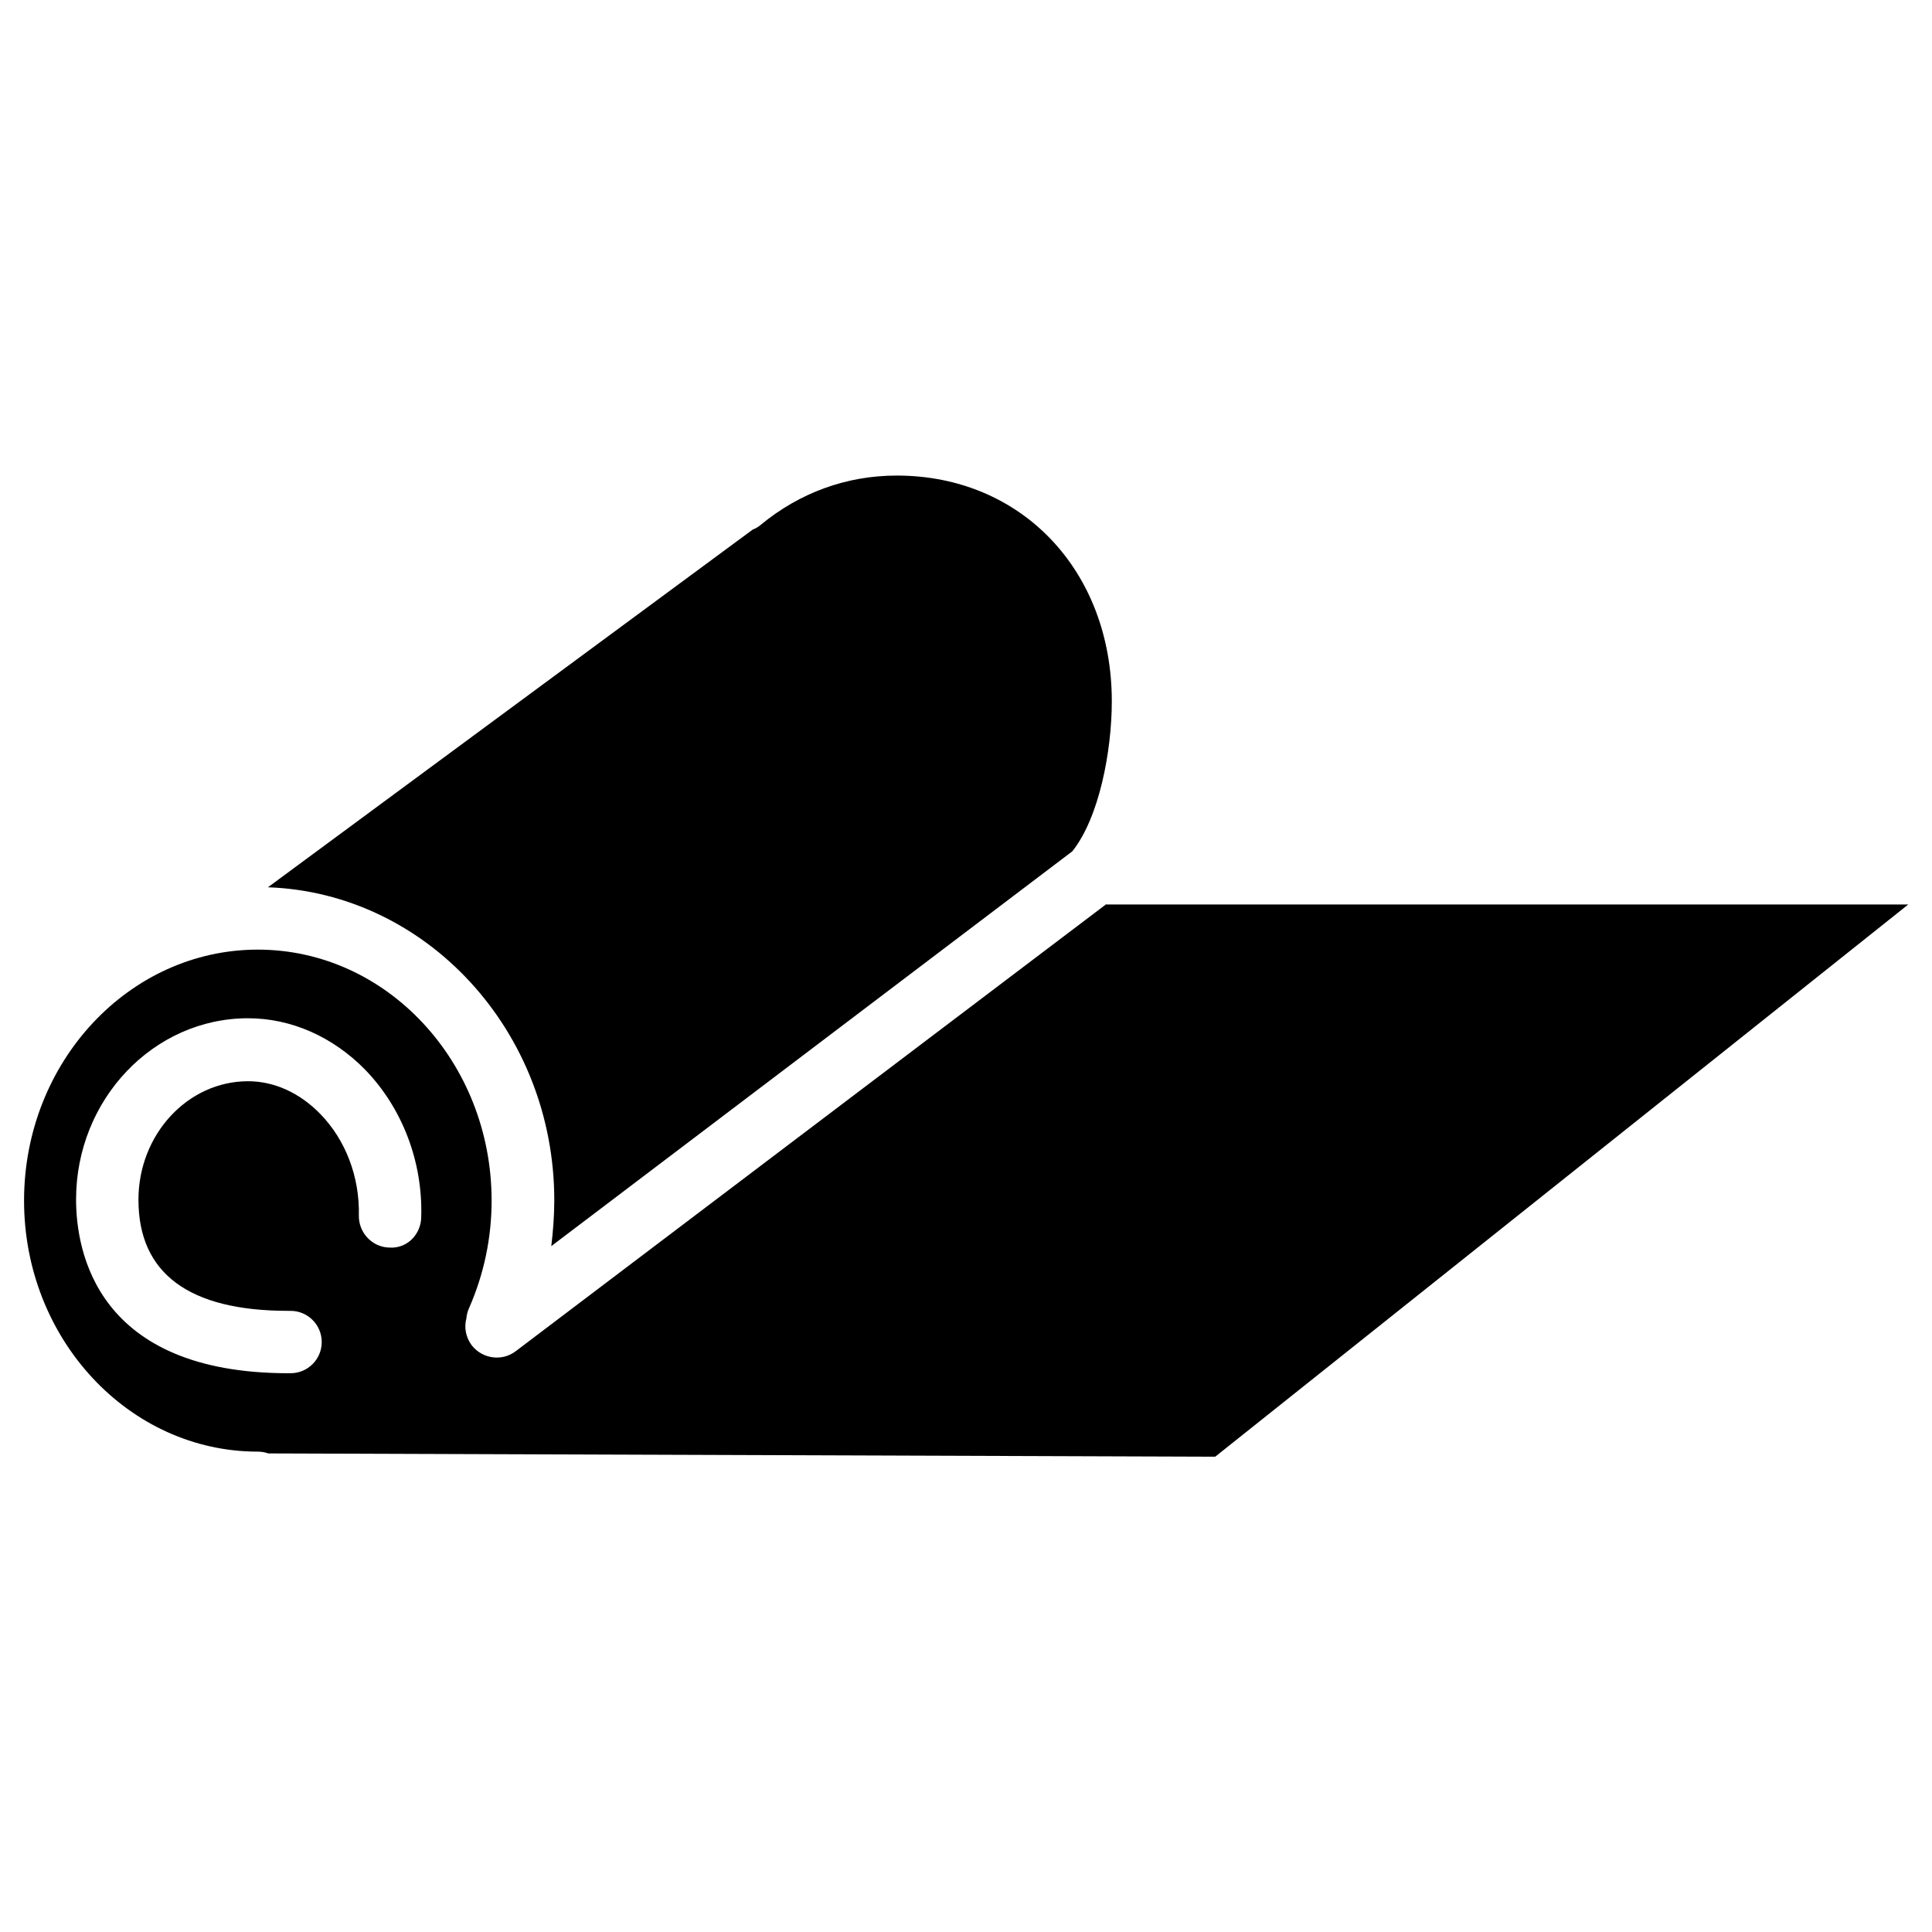
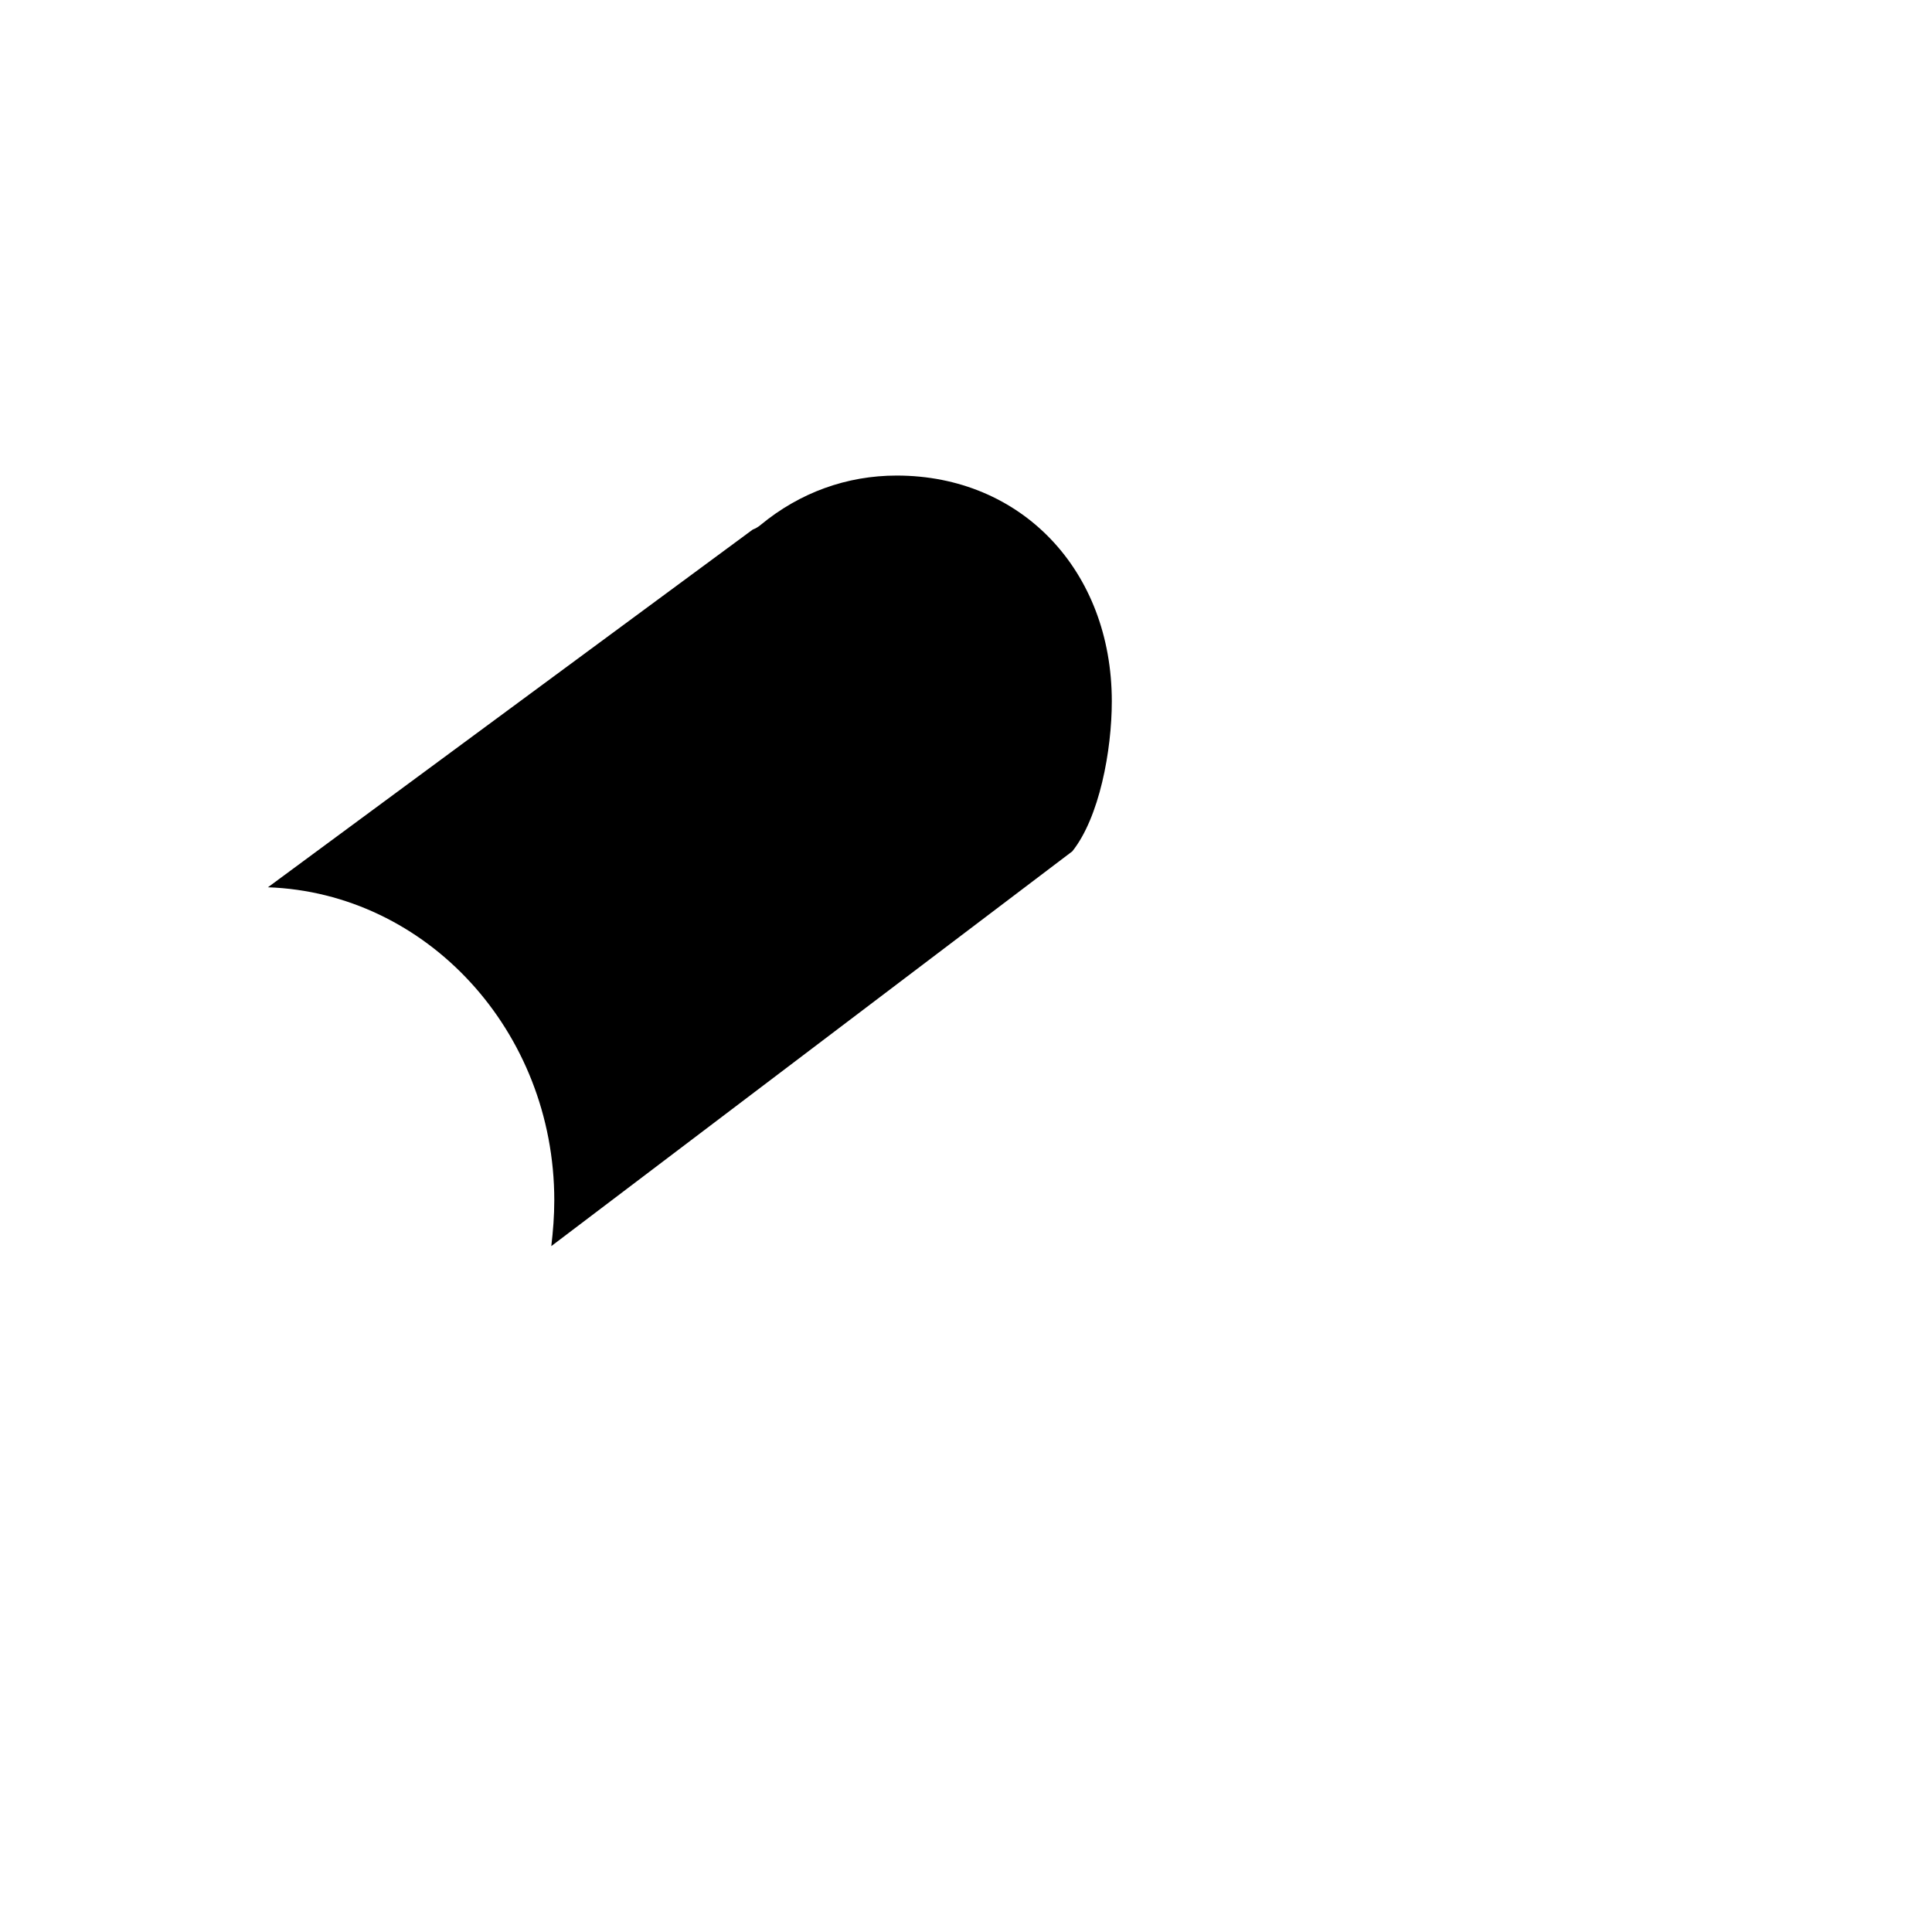
<svg xmlns="http://www.w3.org/2000/svg" fill="#000000" width="800px" height="800px" version="1.1" viewBox="144 144 512 512">
  <g>
    <path d="m290.89 462.11c0 4.094-0.316 8.109-0.789 12.121l138.07-104.62c7.164-8.973 10.469-26.688 10.469-39.754 0-34.637-23.93-59.828-56.992-59.828-13.227 0-25.664 4.488-36.055 13.066-0.629 0.551-1.34 0.945-2.125 1.258l-128.46 94.785c42.035 1.496 75.883 38.102 75.883 82.973z" />
-     <path d="m437.16 383.62-156.5 118.47c-3.621 2.754-8.816 2.047-11.652-1.574-1.574-2.125-2.047-4.723-1.418-7.086 0.078-0.945 0.316-1.891 0.707-2.754 3.938-8.973 5.984-18.578 5.984-28.496 0-36.684-27.789-66.52-61.953-66.52s-61.953 29.836-61.953 66.52 27.789 66.52 61.953 66.52c0.945 0 1.891 0.156 2.754 0.473l250.96 0.867 183.66-146.34-212.54-0.004zm-189.95 91c-4.566-0.078-8.188-3.938-8.109-8.5 0.234-10.156-3.465-19.996-10.234-26.922-5.434-5.59-12.203-8.66-19.129-8.66-15.98 0-29.047 14.09-29.047 31.41 0 19.523 13.383 29.441 39.676 29.441h0.629c4.566 0 8.266 3.699 8.266 8.266s-3.699 8.266-8.266 8.266h-0.551c-50.773 0-56.285-32.195-56.285-46.051 0-26.449 20.469-48.02 45.578-48.02 11.414 0 22.434 4.879 31.016 13.617 9.84 10.156 15.273 24.324 14.879 38.887 0 4.801-3.777 8.582-8.422 8.266z" />
  </g>
</svg>